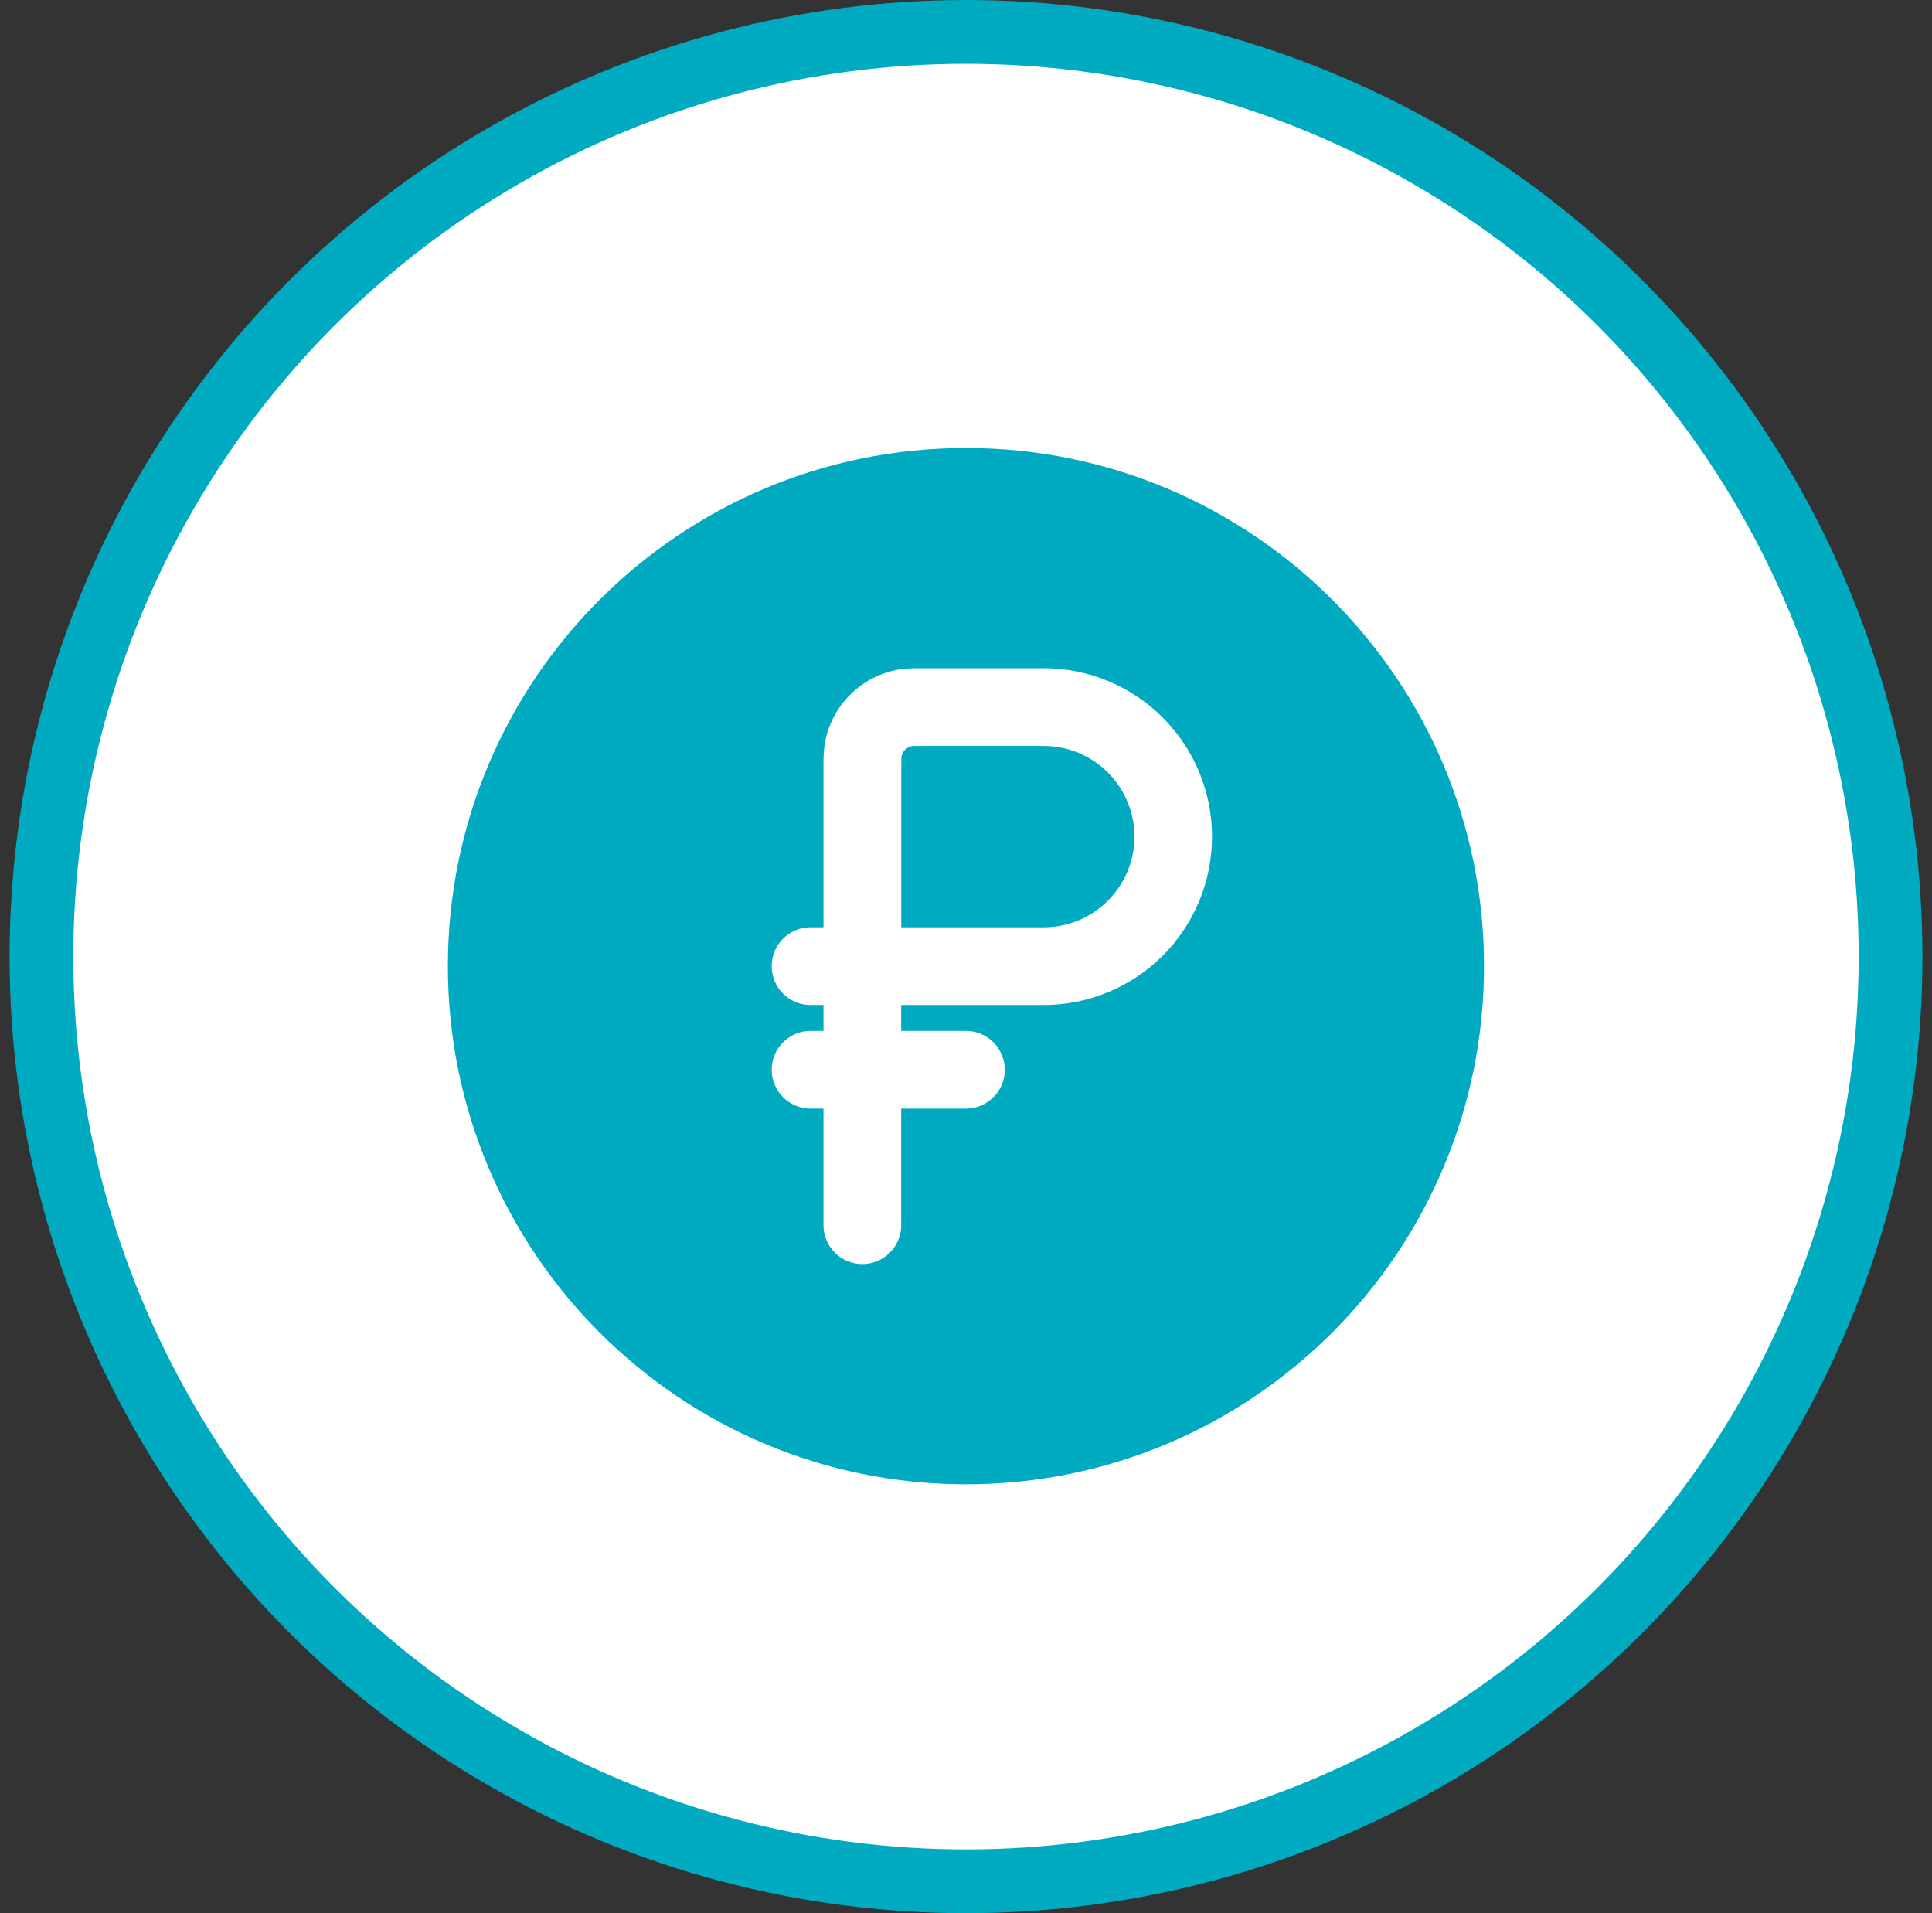
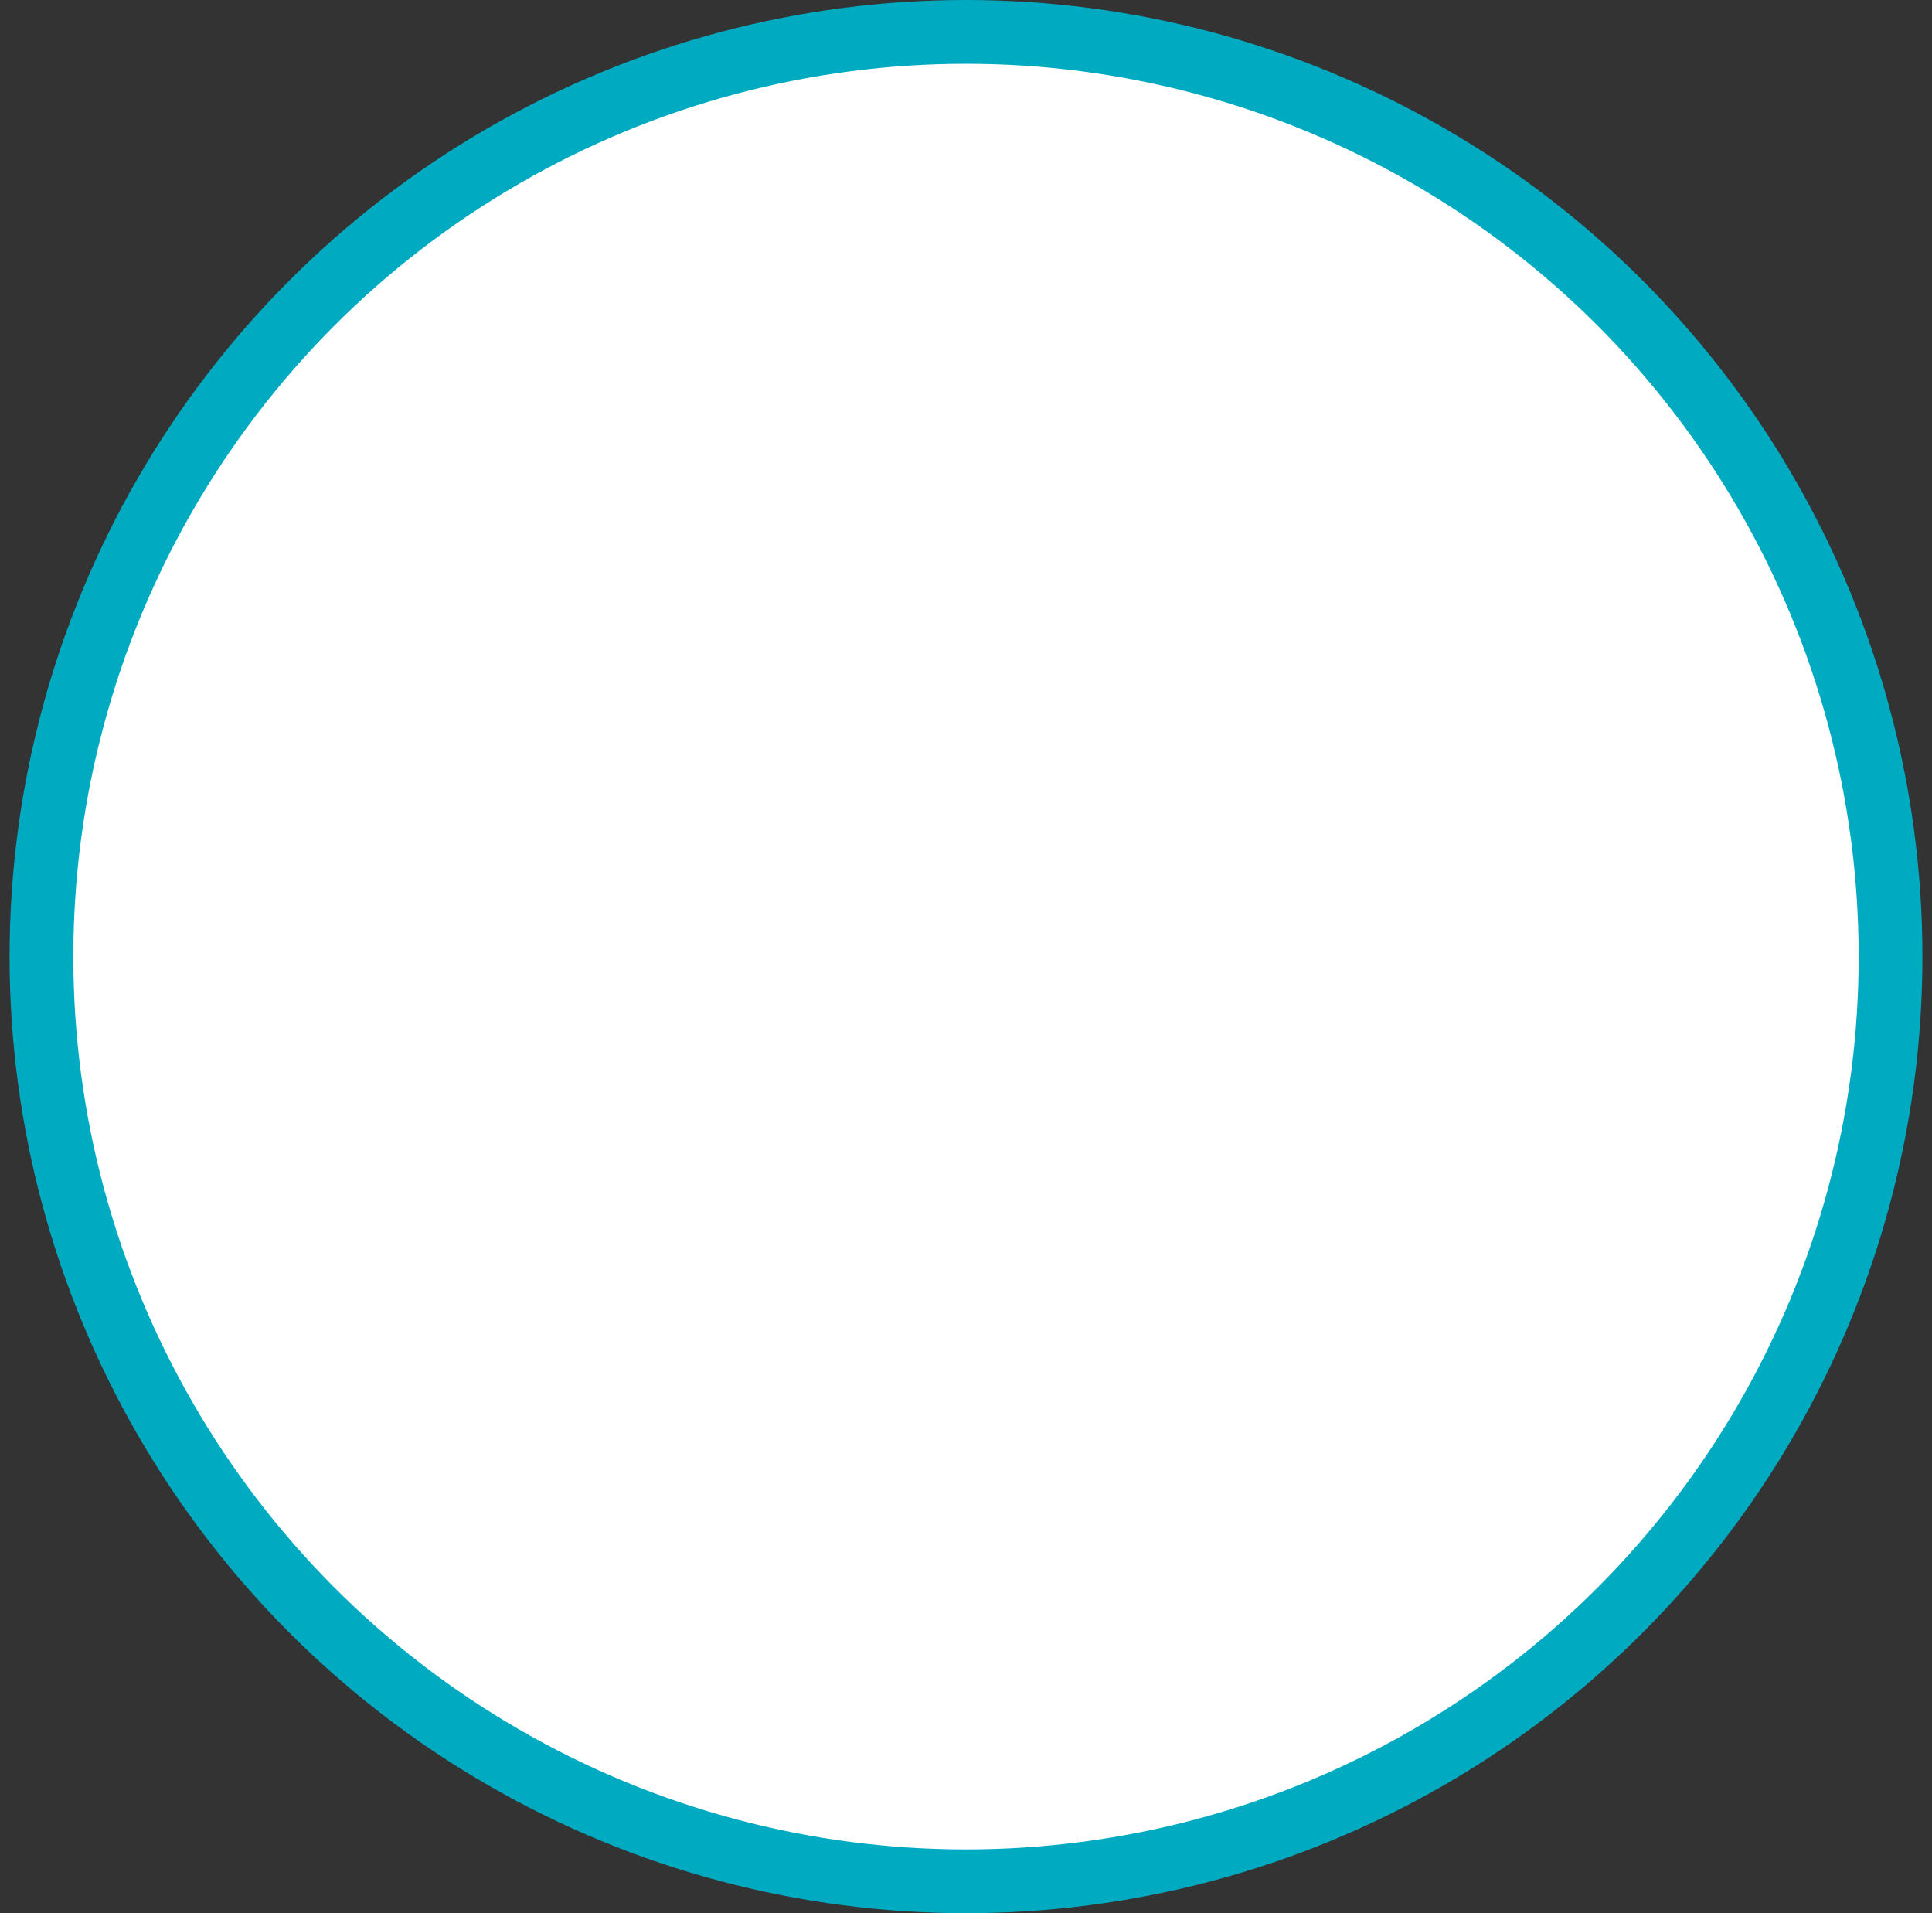
<svg xmlns="http://www.w3.org/2000/svg" width="101" height="100" viewBox="0 0 101 100" fill="none">
  <rect x="0" y="0" width="101" height="100" fill="#333333" stroke="none" />
  <circle cx="50.5" cy="50" r="48.333" fill="white" stroke="#00ABC2" stroke-width="3.333" />
-   <path d="M54.565 48.469H47.117V40.209L47.12 39.673L47.125 39.556C47.148 39.417 47.215 39.288 47.315 39.188C47.415 39.088 47.544 39.021 47.683 38.998L47.8 38.993L48.336 38.99H54.565C55.822 38.99 57.028 39.49 57.916 40.378C58.805 41.267 59.305 42.473 59.305 43.73C59.305 44.987 58.805 46.192 57.916 47.081C57.028 47.97 55.822 48.469 54.565 48.469Z" fill="#00ABC2" />
-   <path fill-rule="evenodd" clip-rule="evenodd" d="M77.581 50.499C77.581 65.457 65.456 77.583 50.497 77.583C35.539 77.583 23.414 65.457 23.414 50.499C23.414 35.541 35.539 23.416 50.497 23.416C65.456 23.416 77.581 35.541 77.581 50.499ZM40.341 55.916C40.341 55.377 40.555 54.861 40.936 54.48C41.317 54.099 41.834 53.885 42.372 53.885H43.05V52.531H42.372C41.834 52.531 41.317 52.317 40.936 51.936C40.555 51.555 40.341 51.038 40.341 50.499C40.341 49.961 40.555 49.444 40.936 49.063C41.317 48.682 41.834 48.468 42.372 48.468H43.05V40.105C43.05 39.709 43.05 39.3 43.109 38.924C43.266 37.936 43.731 37.023 44.439 36.316C45.146 35.608 46.059 35.143 47.047 34.986C47.423 34.926 47.832 34.926 48.225 34.926H54.56C56.894 34.926 59.133 35.854 60.784 37.505C62.435 39.155 63.362 41.394 63.362 43.728C63.362 46.063 62.435 48.302 60.784 49.953C59.133 51.603 56.894 52.531 54.56 52.531H47.112V53.885H50.497C51.036 53.885 51.553 54.099 51.934 54.48C52.315 54.861 52.529 55.377 52.529 55.916C52.529 56.455 52.315 56.971 51.934 57.352C51.553 57.733 51.036 57.947 50.497 57.947H47.112V64.041C47.112 64.58 46.898 65.096 46.517 65.477C46.136 65.858 45.62 66.072 45.081 66.072C44.542 66.072 44.025 65.858 43.644 65.477C43.264 65.096 43.05 64.58 43.05 64.041V57.947H42.372C41.834 57.947 41.317 57.733 40.936 57.352C40.555 56.971 40.341 56.455 40.341 55.916Z" fill="#00ABC2" />
</svg>